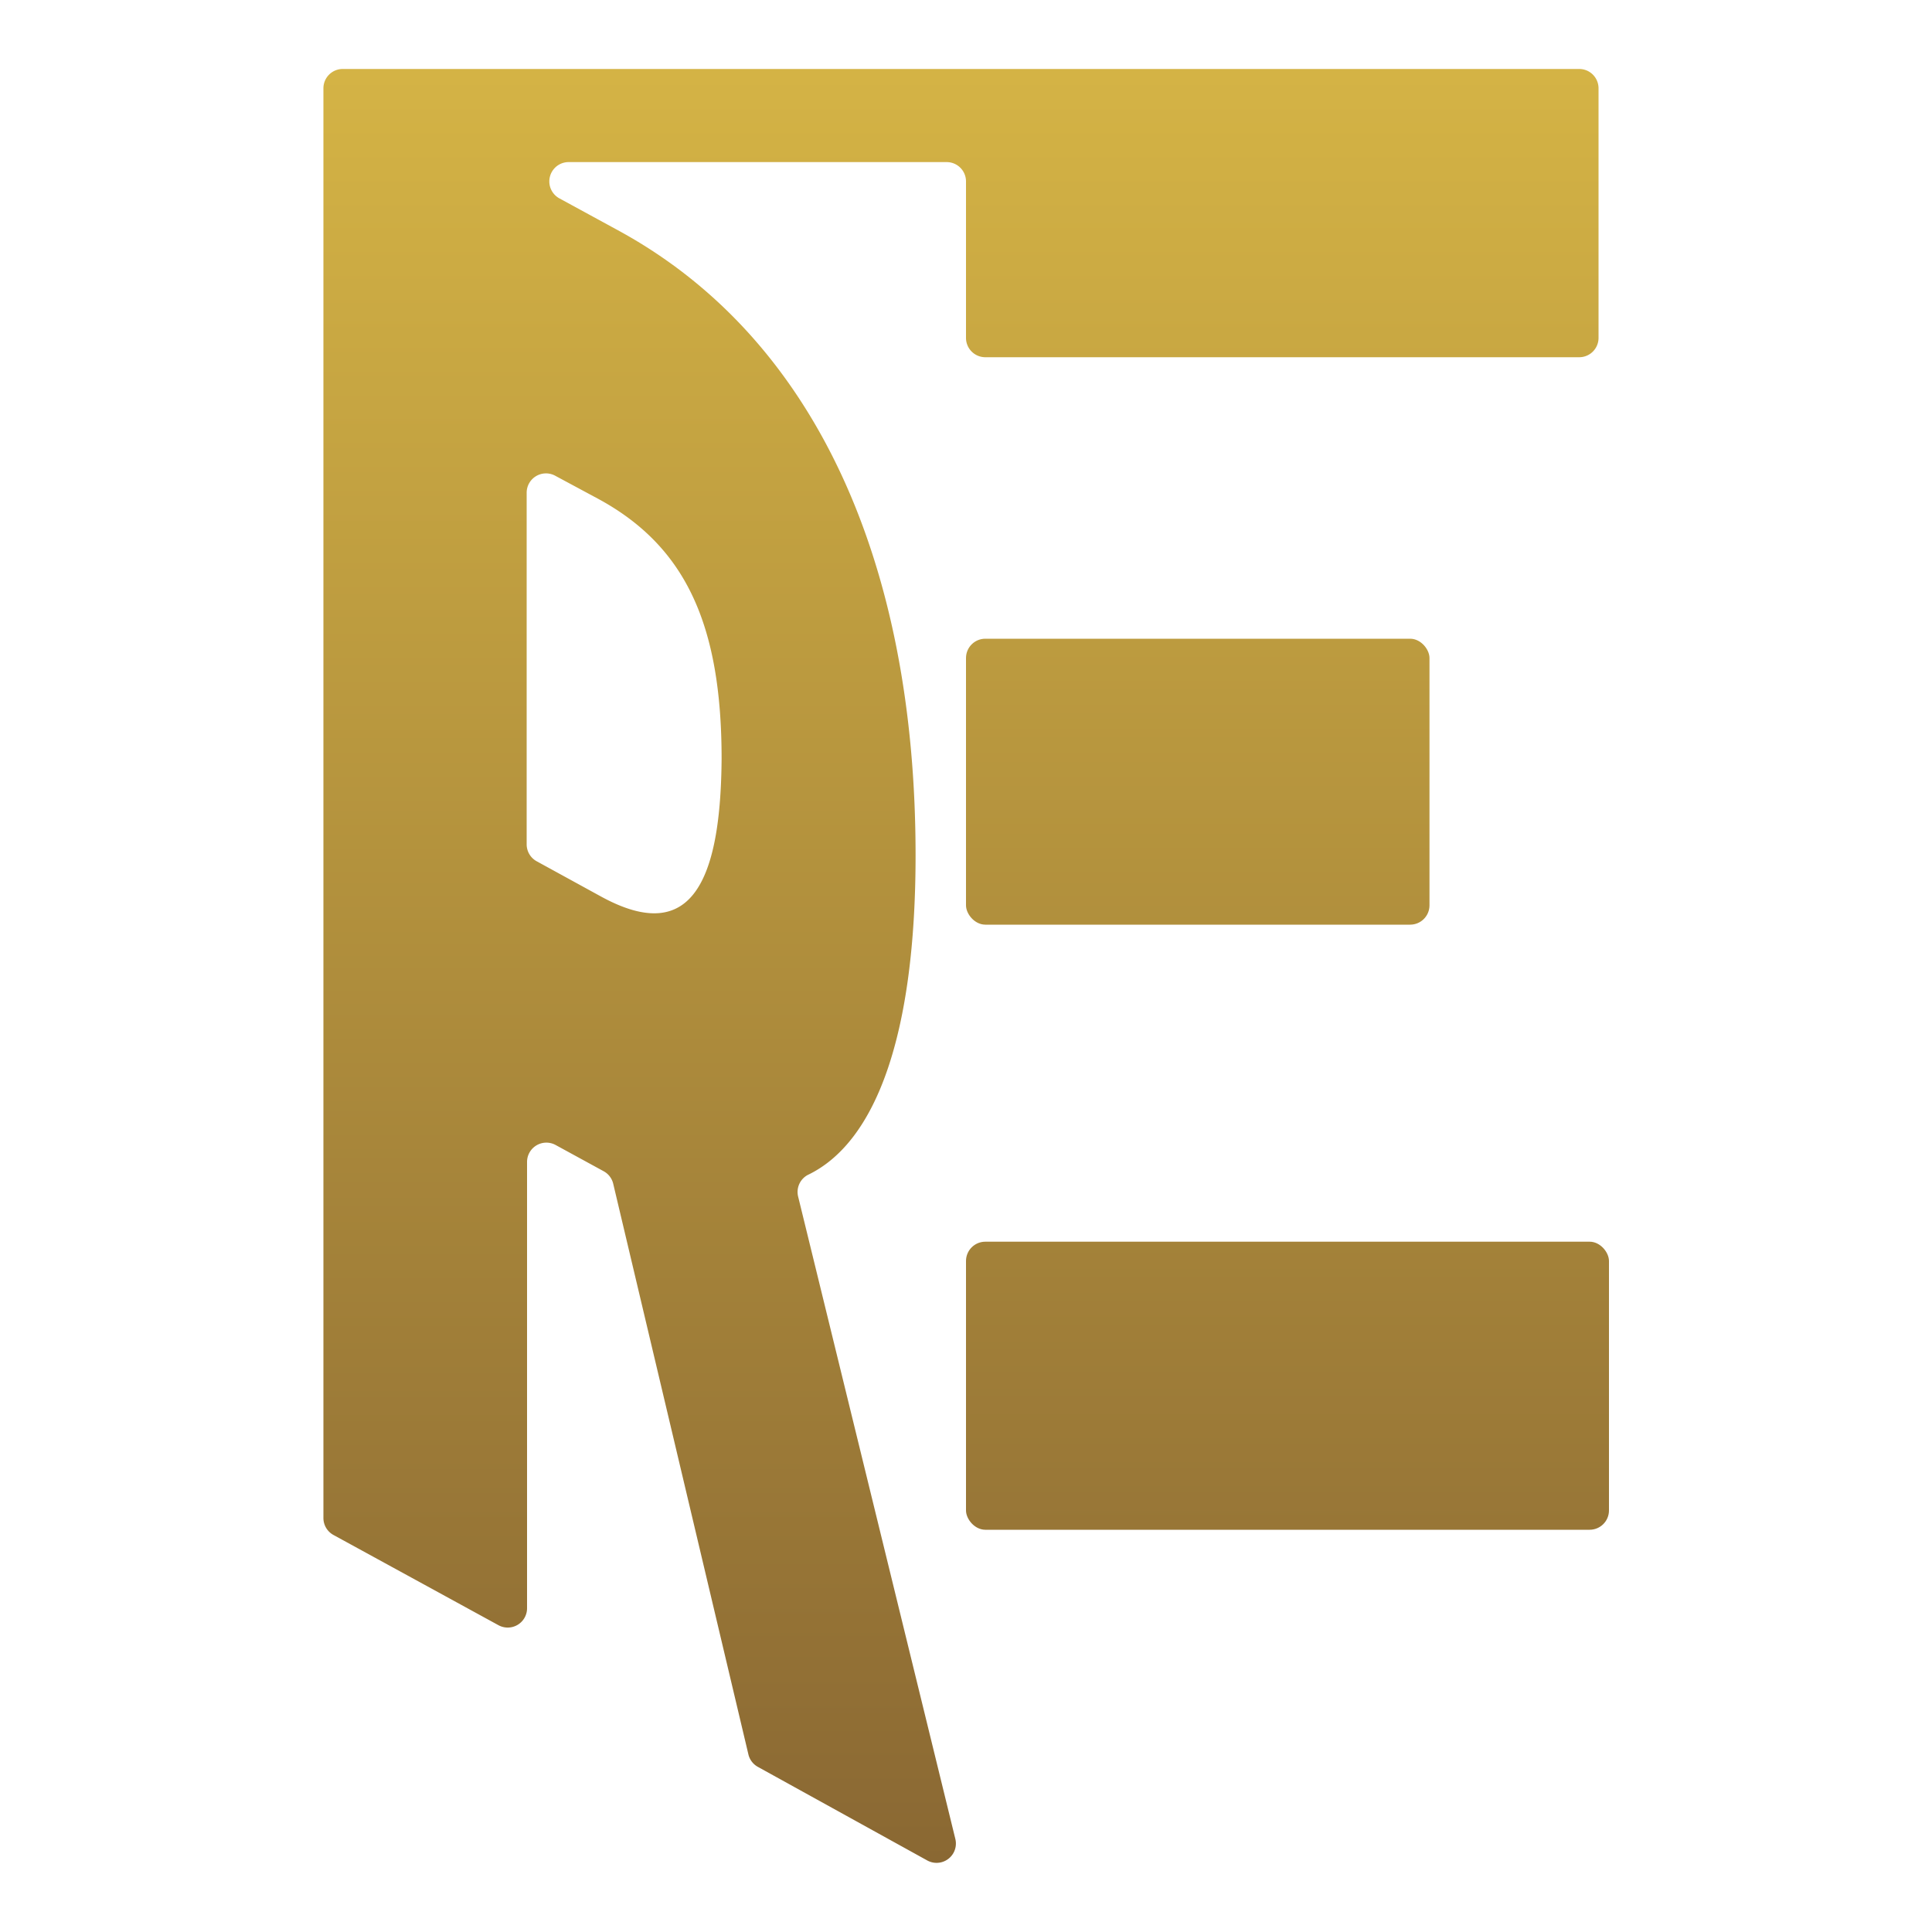
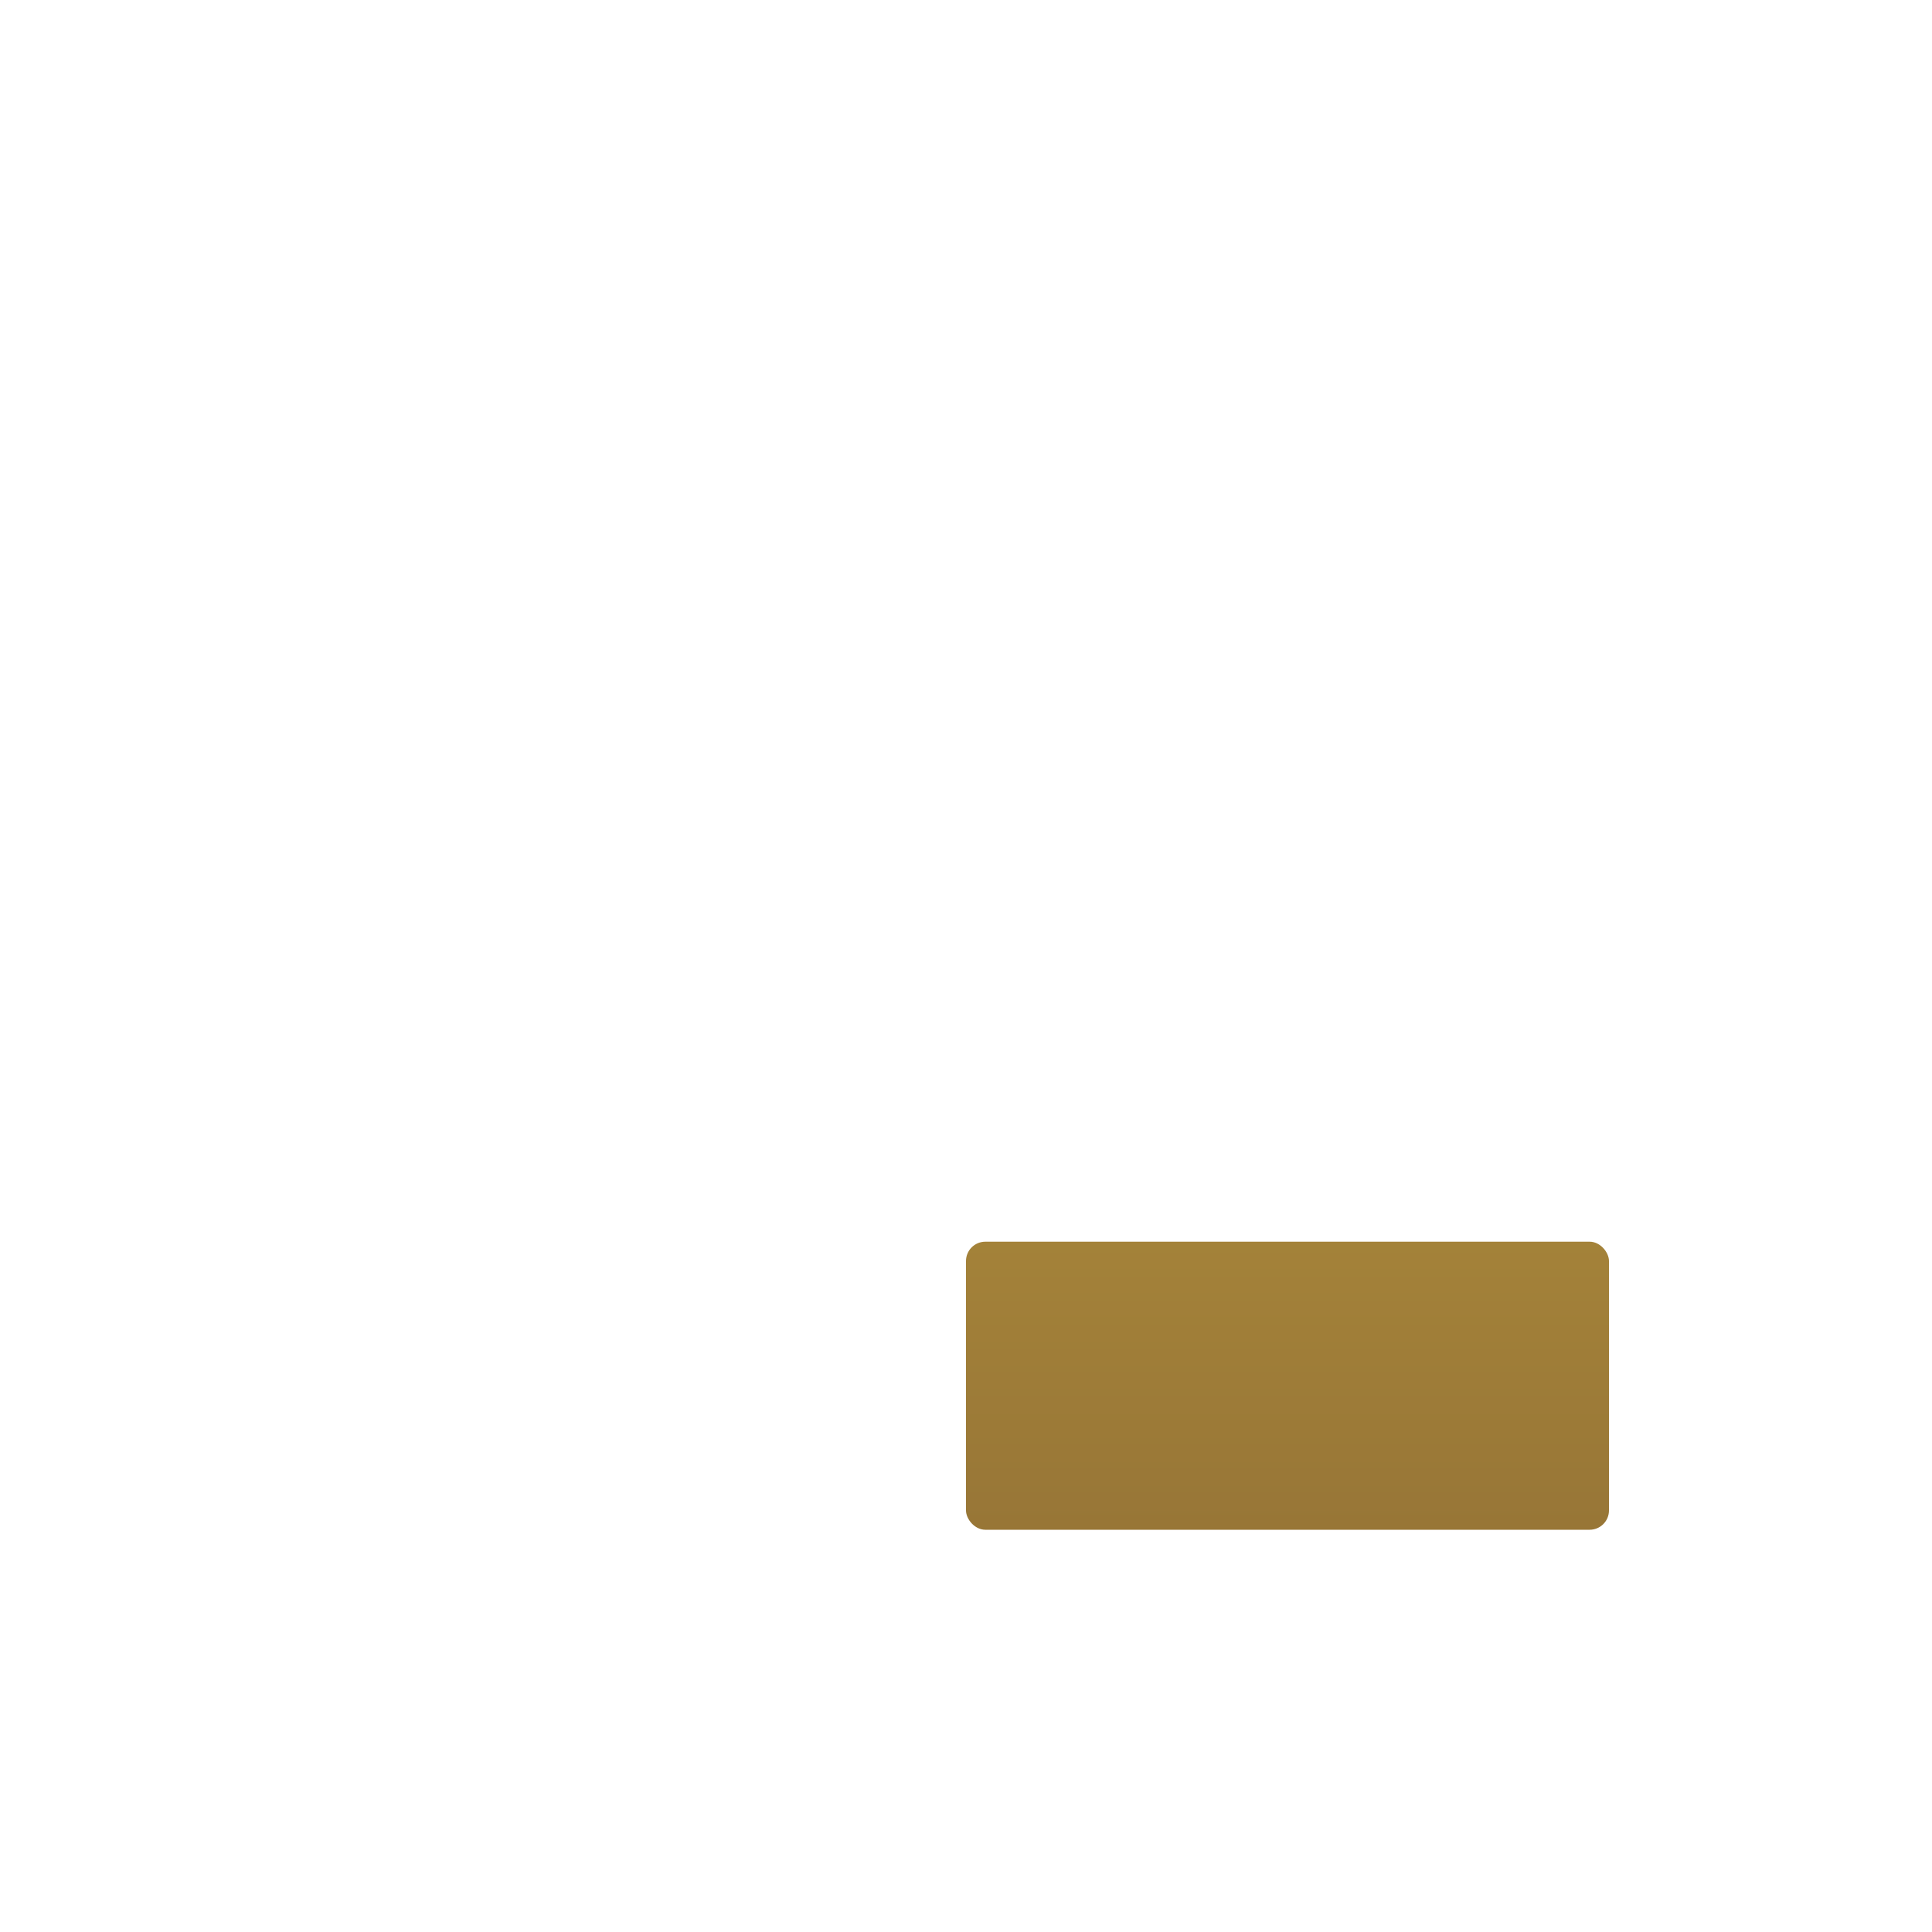
<svg xmlns="http://www.w3.org/2000/svg" xmlns:xlink="http://www.w3.org/1999/xlink" width="100" height="100" viewBox="0 0 100 100">
  <defs>
    <linearGradient id="a" x1="66.64" y1="3.79" x2="66.64" y2="96.31" gradientUnits="userSpaceOnUse">
      <stop offset="0" stop-color="#d4b345" />
      <stop offset="1" stop-color="#8a6833" />
    </linearGradient>
    <linearGradient id="b" x1="62" y1="3.79" x2="62" y2="96.31" xlink:href="#a" />
    <linearGradient id="c" x1="49.73" y1="3.8" x2="49.73" y2="96.4" xlink:href="#a" />
  </defs>
  <rect width="100" height="100" fill="none" />
  <rect x="50" y="64.27" width="33.28" height="14.91" rx="1" fill="url(#a)" />
-   <rect x="50" y="33.06" width="23.99" height="14.8" rx="1" fill="url(#b)" />
-   <path d="M47.39,44.27c0-15.12-5.18-26.75-15.33-32.31l-3.12-1.7a1,1,0,0,1,.48-1.87H49a1,1,0,0,1,1,1v8.1a1,1,0,0,0,1,1H81.74a1,1,0,0,0,1-1V4.57a1,1,0,0,0-1-1h-64a1,1,0,0,0-1,1v74a1,1,0,0,0,.52.88l8.54,4.67a1,1,0,0,0,1.48-.87V60.14a1,1,0,0,1,1.47-.88l2.49,1.36a1,1,0,0,1,.5.65l7,29.55a1,1,0,0,0,.5.64L48,96.3a1,1,0,0,0,1.45-1.11L41.31,61.93a1,1,0,0,1,.49-1.11C45.35,59.13,47.39,53.54,47.39,44.27ZM31.12,46.41l-3.34-1.83a1,1,0,0,1-.52-.87V25.5a1,1,0,0,1,1.47-.88L31,25.84c4.47,2.44,6.35,6.47,6.35,13.44C37.3,46,35.59,48.85,31.12,46.41Z" fill="url(#c)" />
</svg>